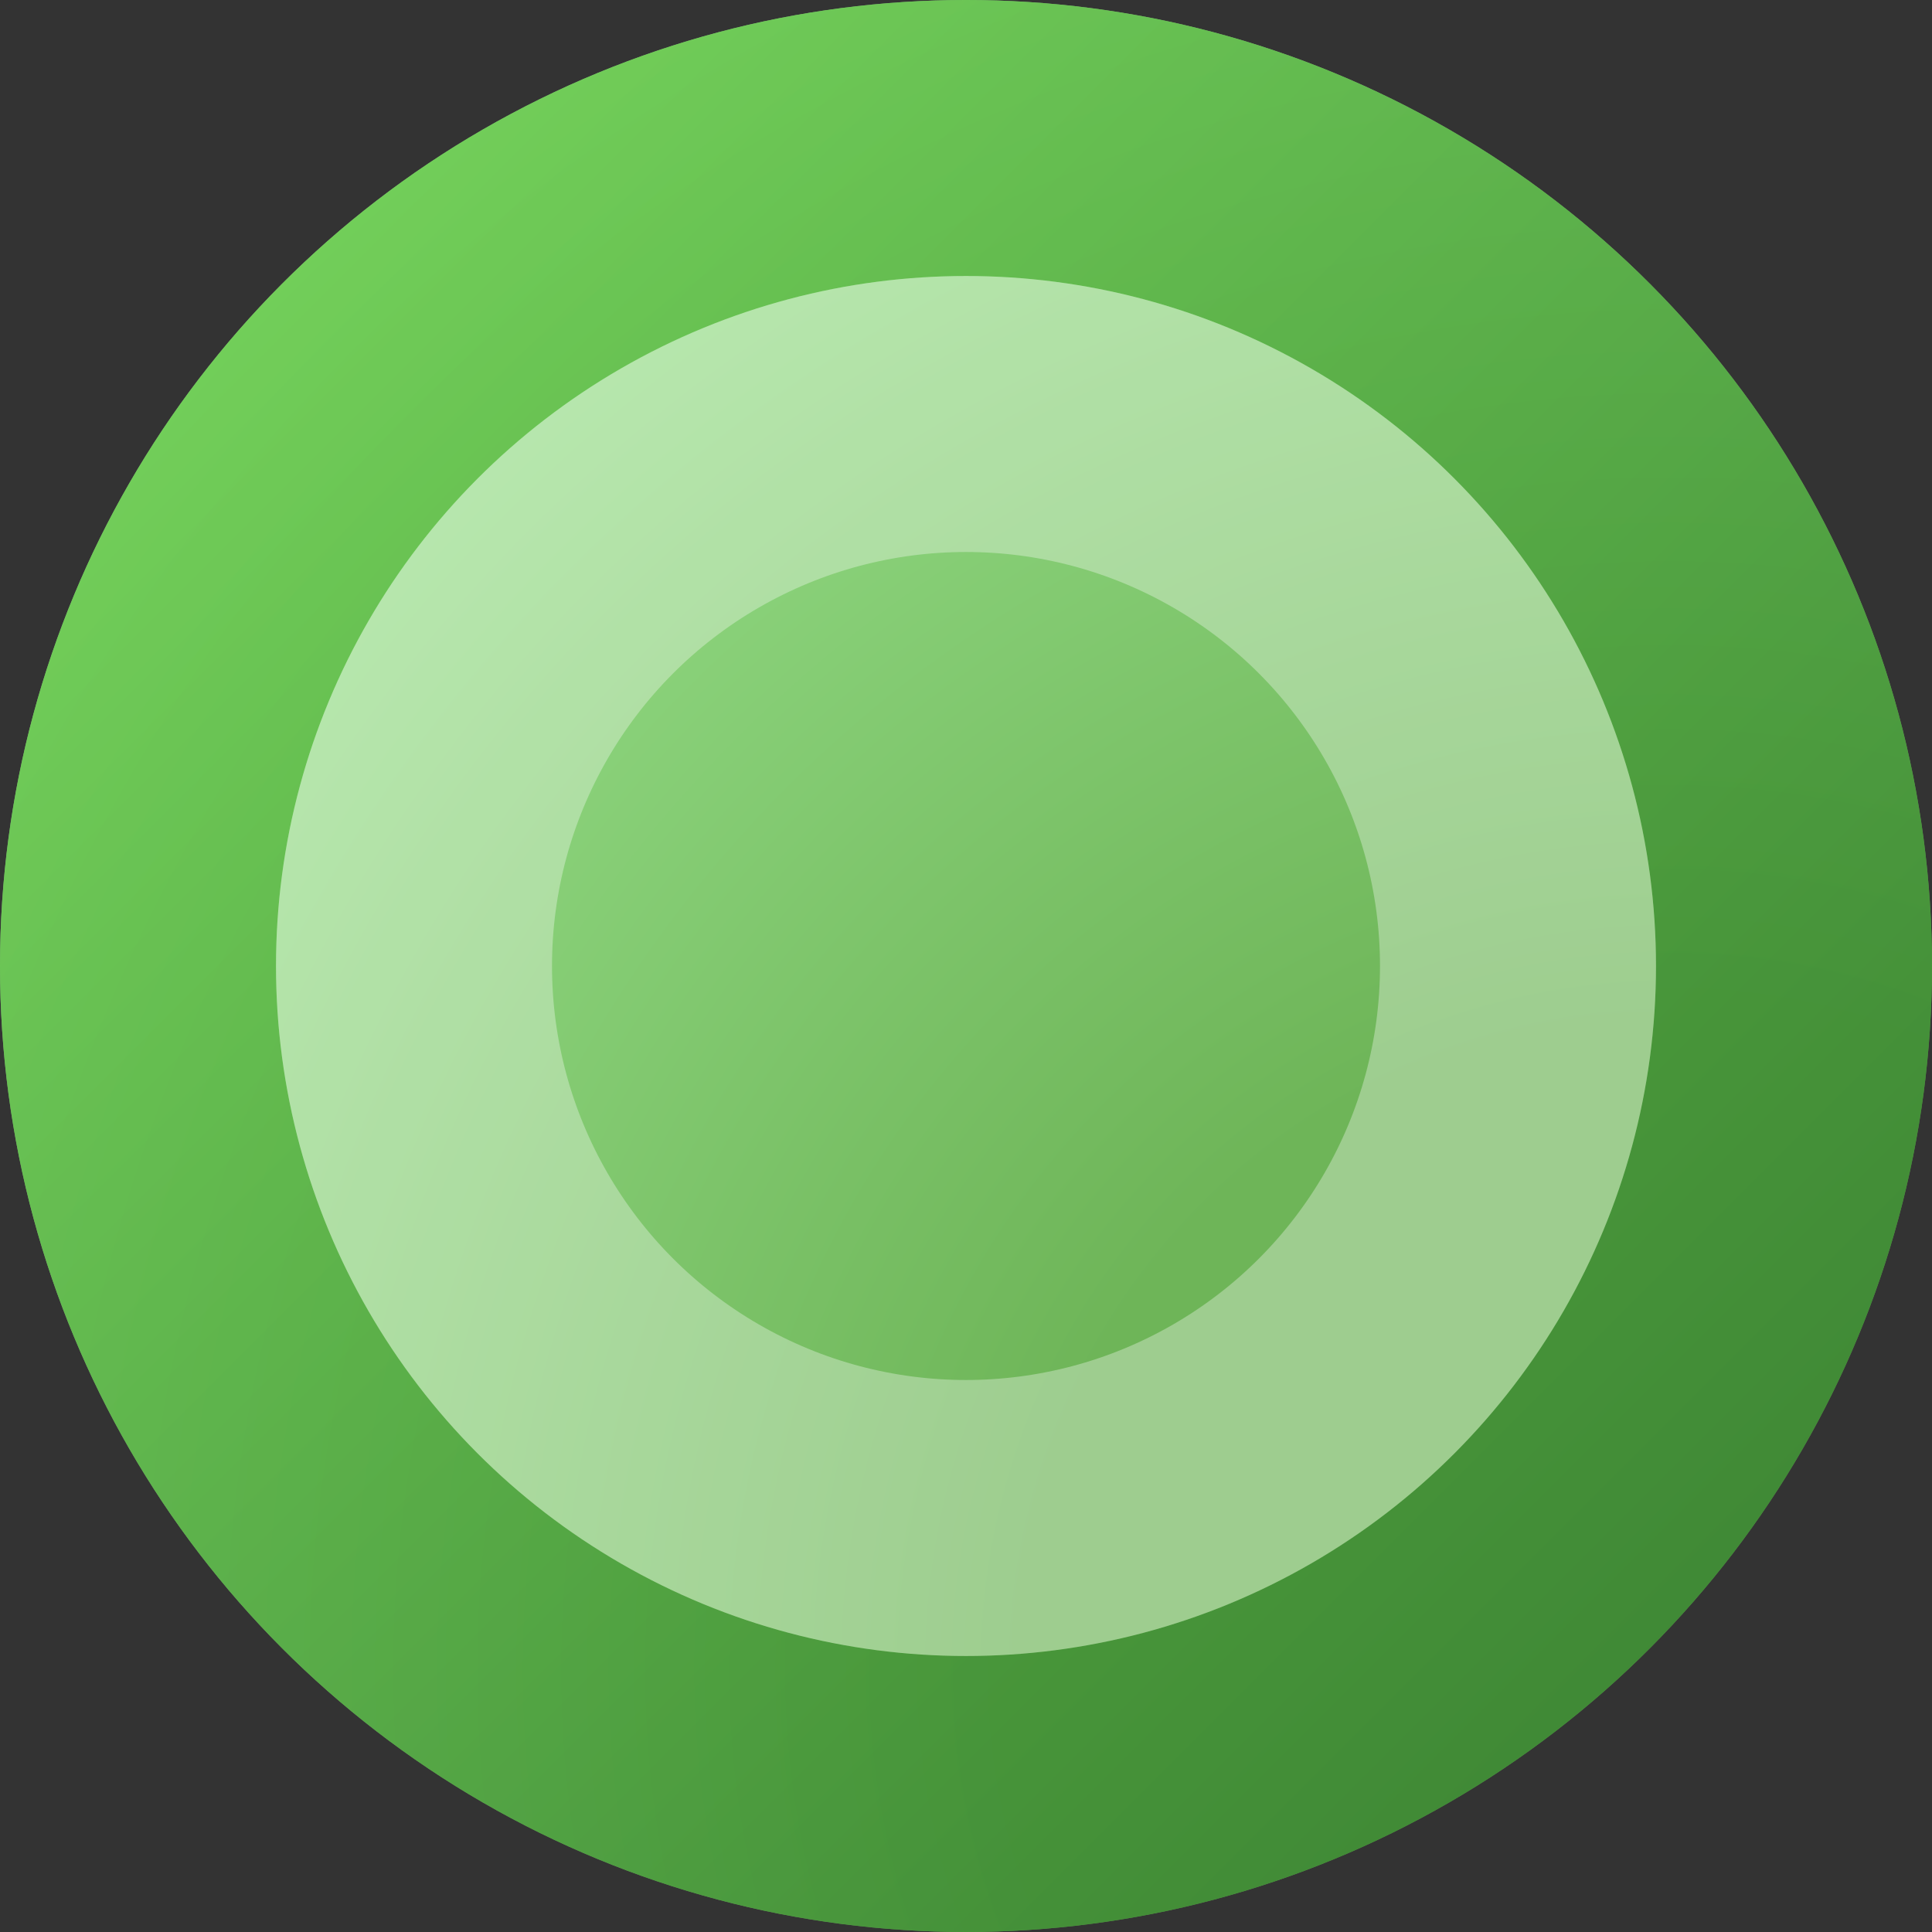
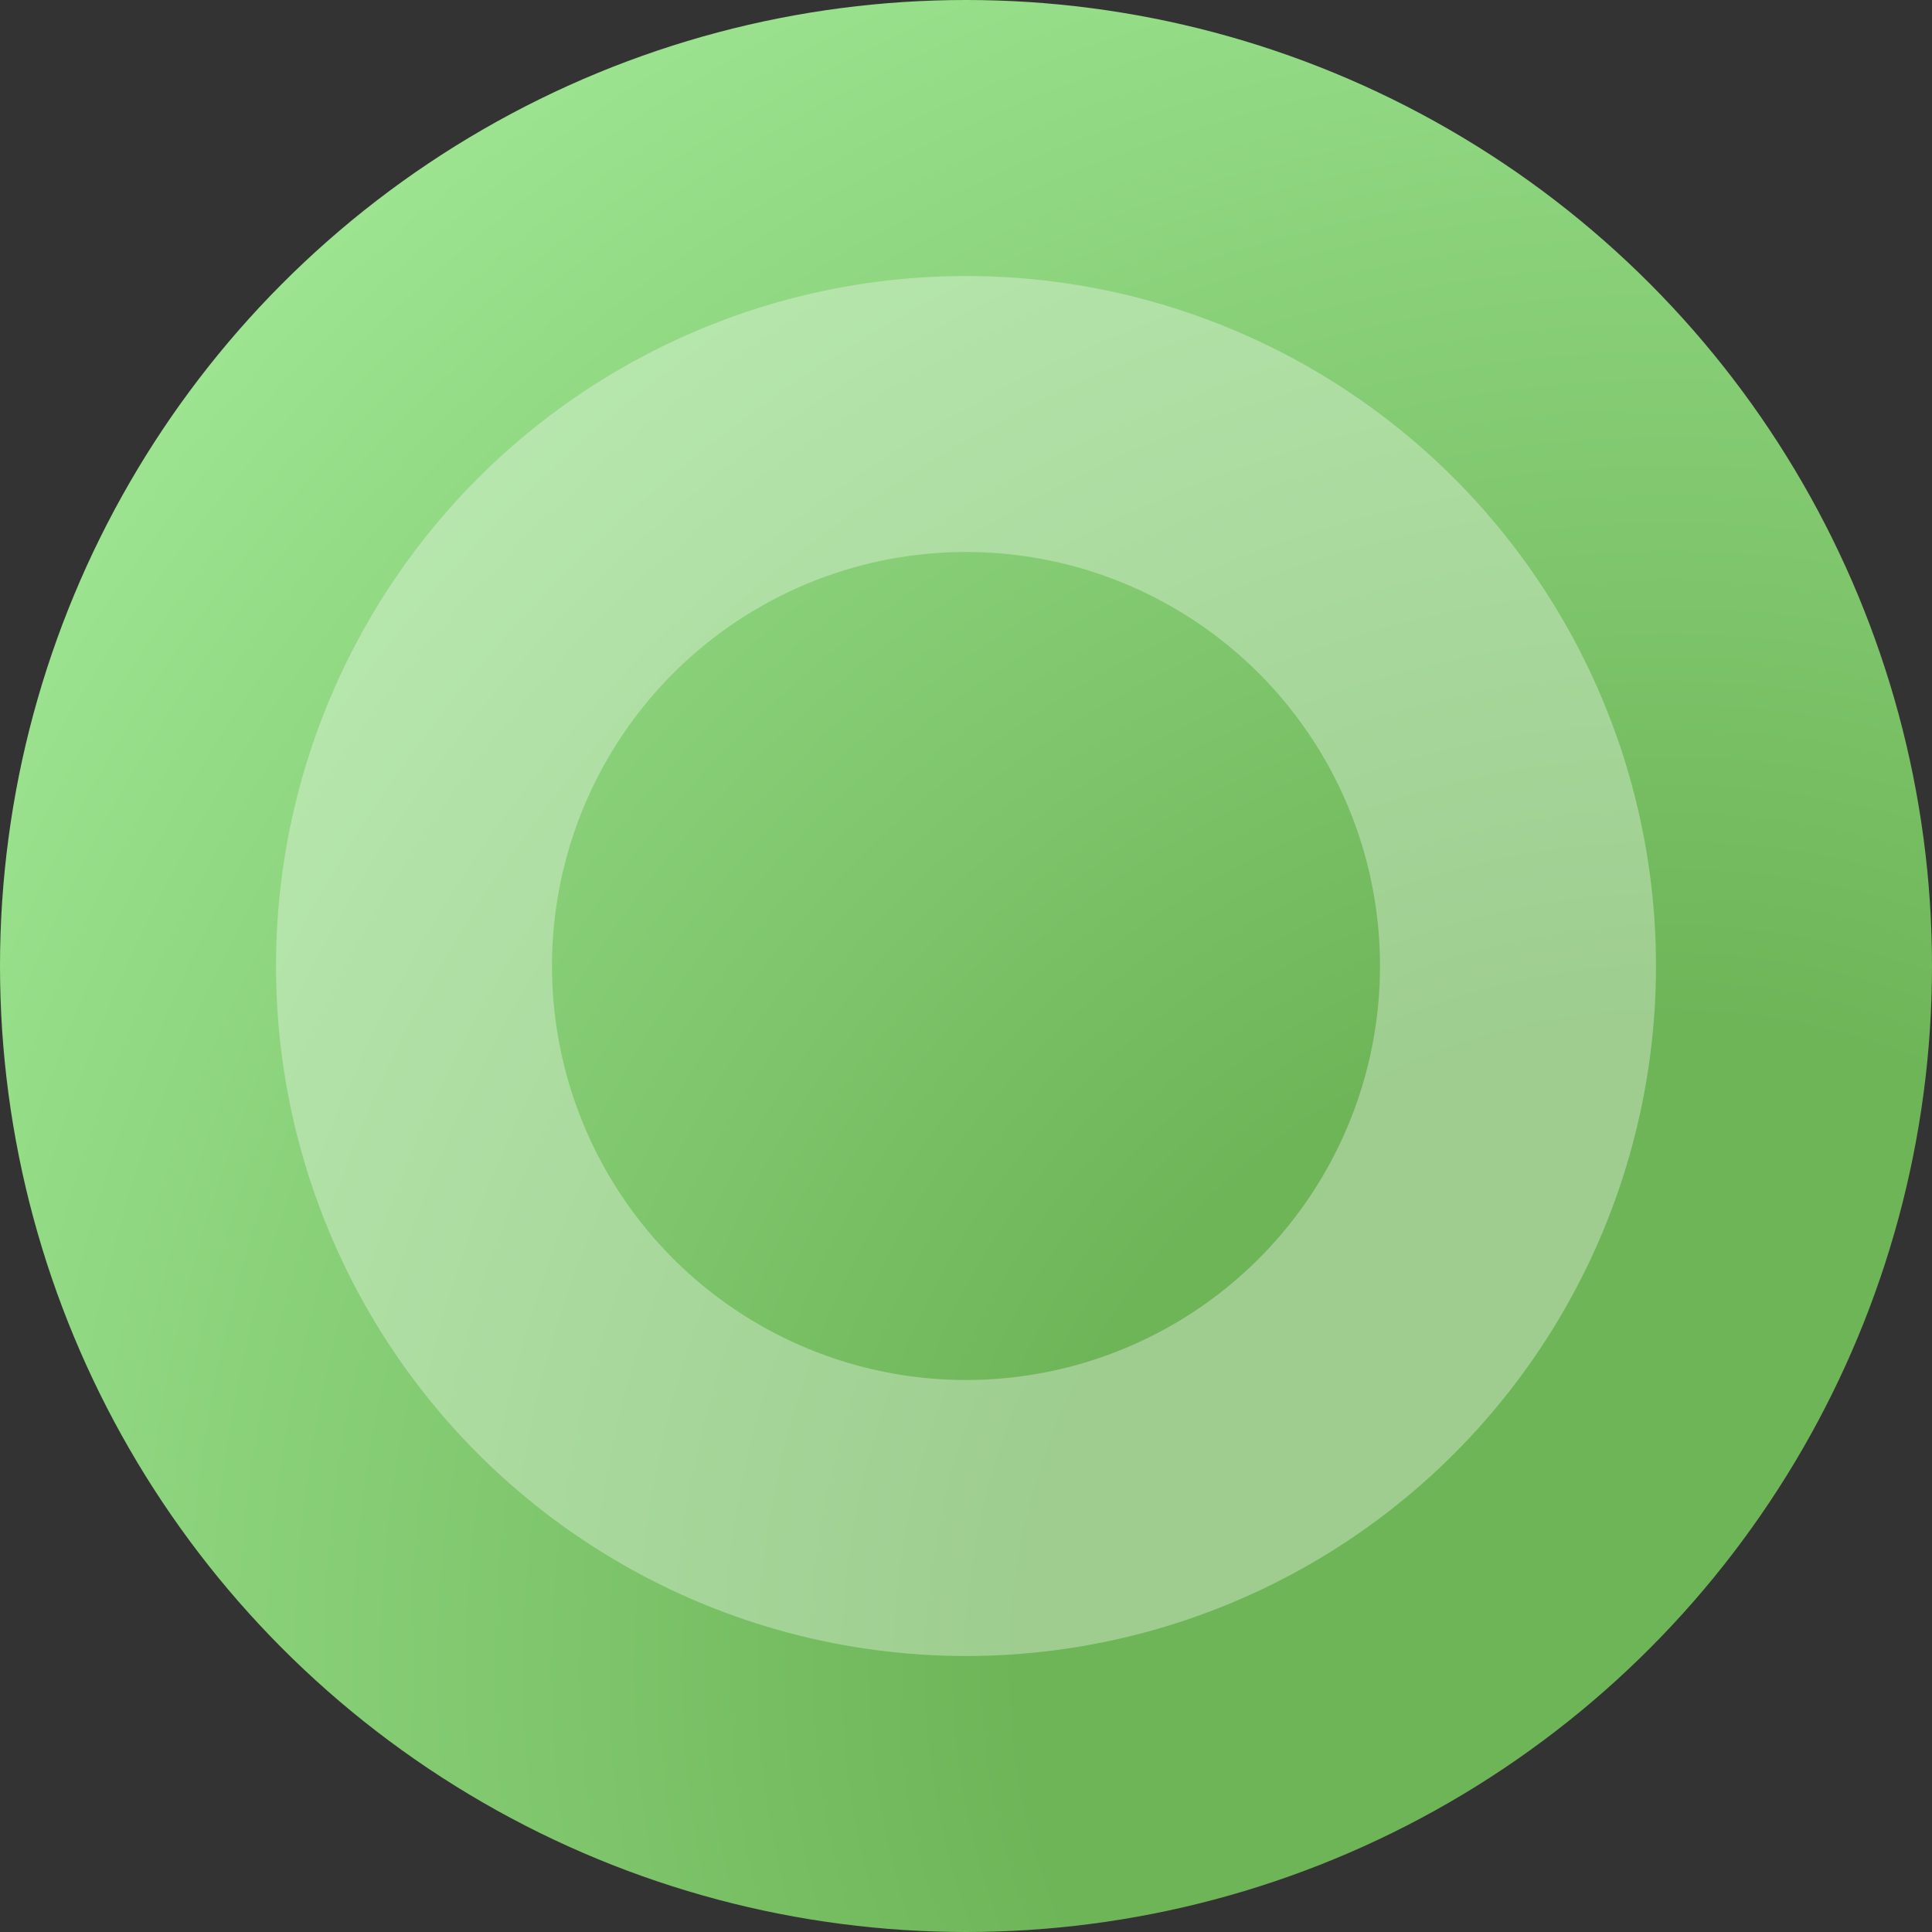
<svg xmlns="http://www.w3.org/2000/svg" width="7" height="7" viewBox="0 0 7 7" fill="none">
  <rect x="0" y="0" width="7" height="7" fill="#333333" stroke="none" />
  <circle cx="3.5" cy="3.5" r="3.5" fill="url(#paint0_radial_67_2257)" />
-   <circle cx="3.5" cy="3.5" r="3" stroke="url(#paint1_linear_67_2257)" stroke-opacity="0.66" />
  <circle cx="3.5" cy="3.5" r="2" stroke="white" stroke-opacity="0.33" />
  <defs>
    <radialGradient id="paint0_radial_67_2257" cx="0" cy="0" r="1" gradientUnits="userSpaceOnUse" gradientTransform="translate(6 6) rotate(-135) scale(7.071)">
      <stop offset="0.325" stop-color="#6EB558" />
      <stop offset="1" stop-color="#9DE591" />
    </radialGradient>
    <linearGradient id="paint1_linear_67_2257" x1="6" y1="6" x2="1" y2="1" gradientUnits="userSpaceOnUse">
      <stop stop-color="#277224" />
      <stop offset="1" stop-color="#5CC33D" />
    </linearGradient>
  </defs>
</svg>